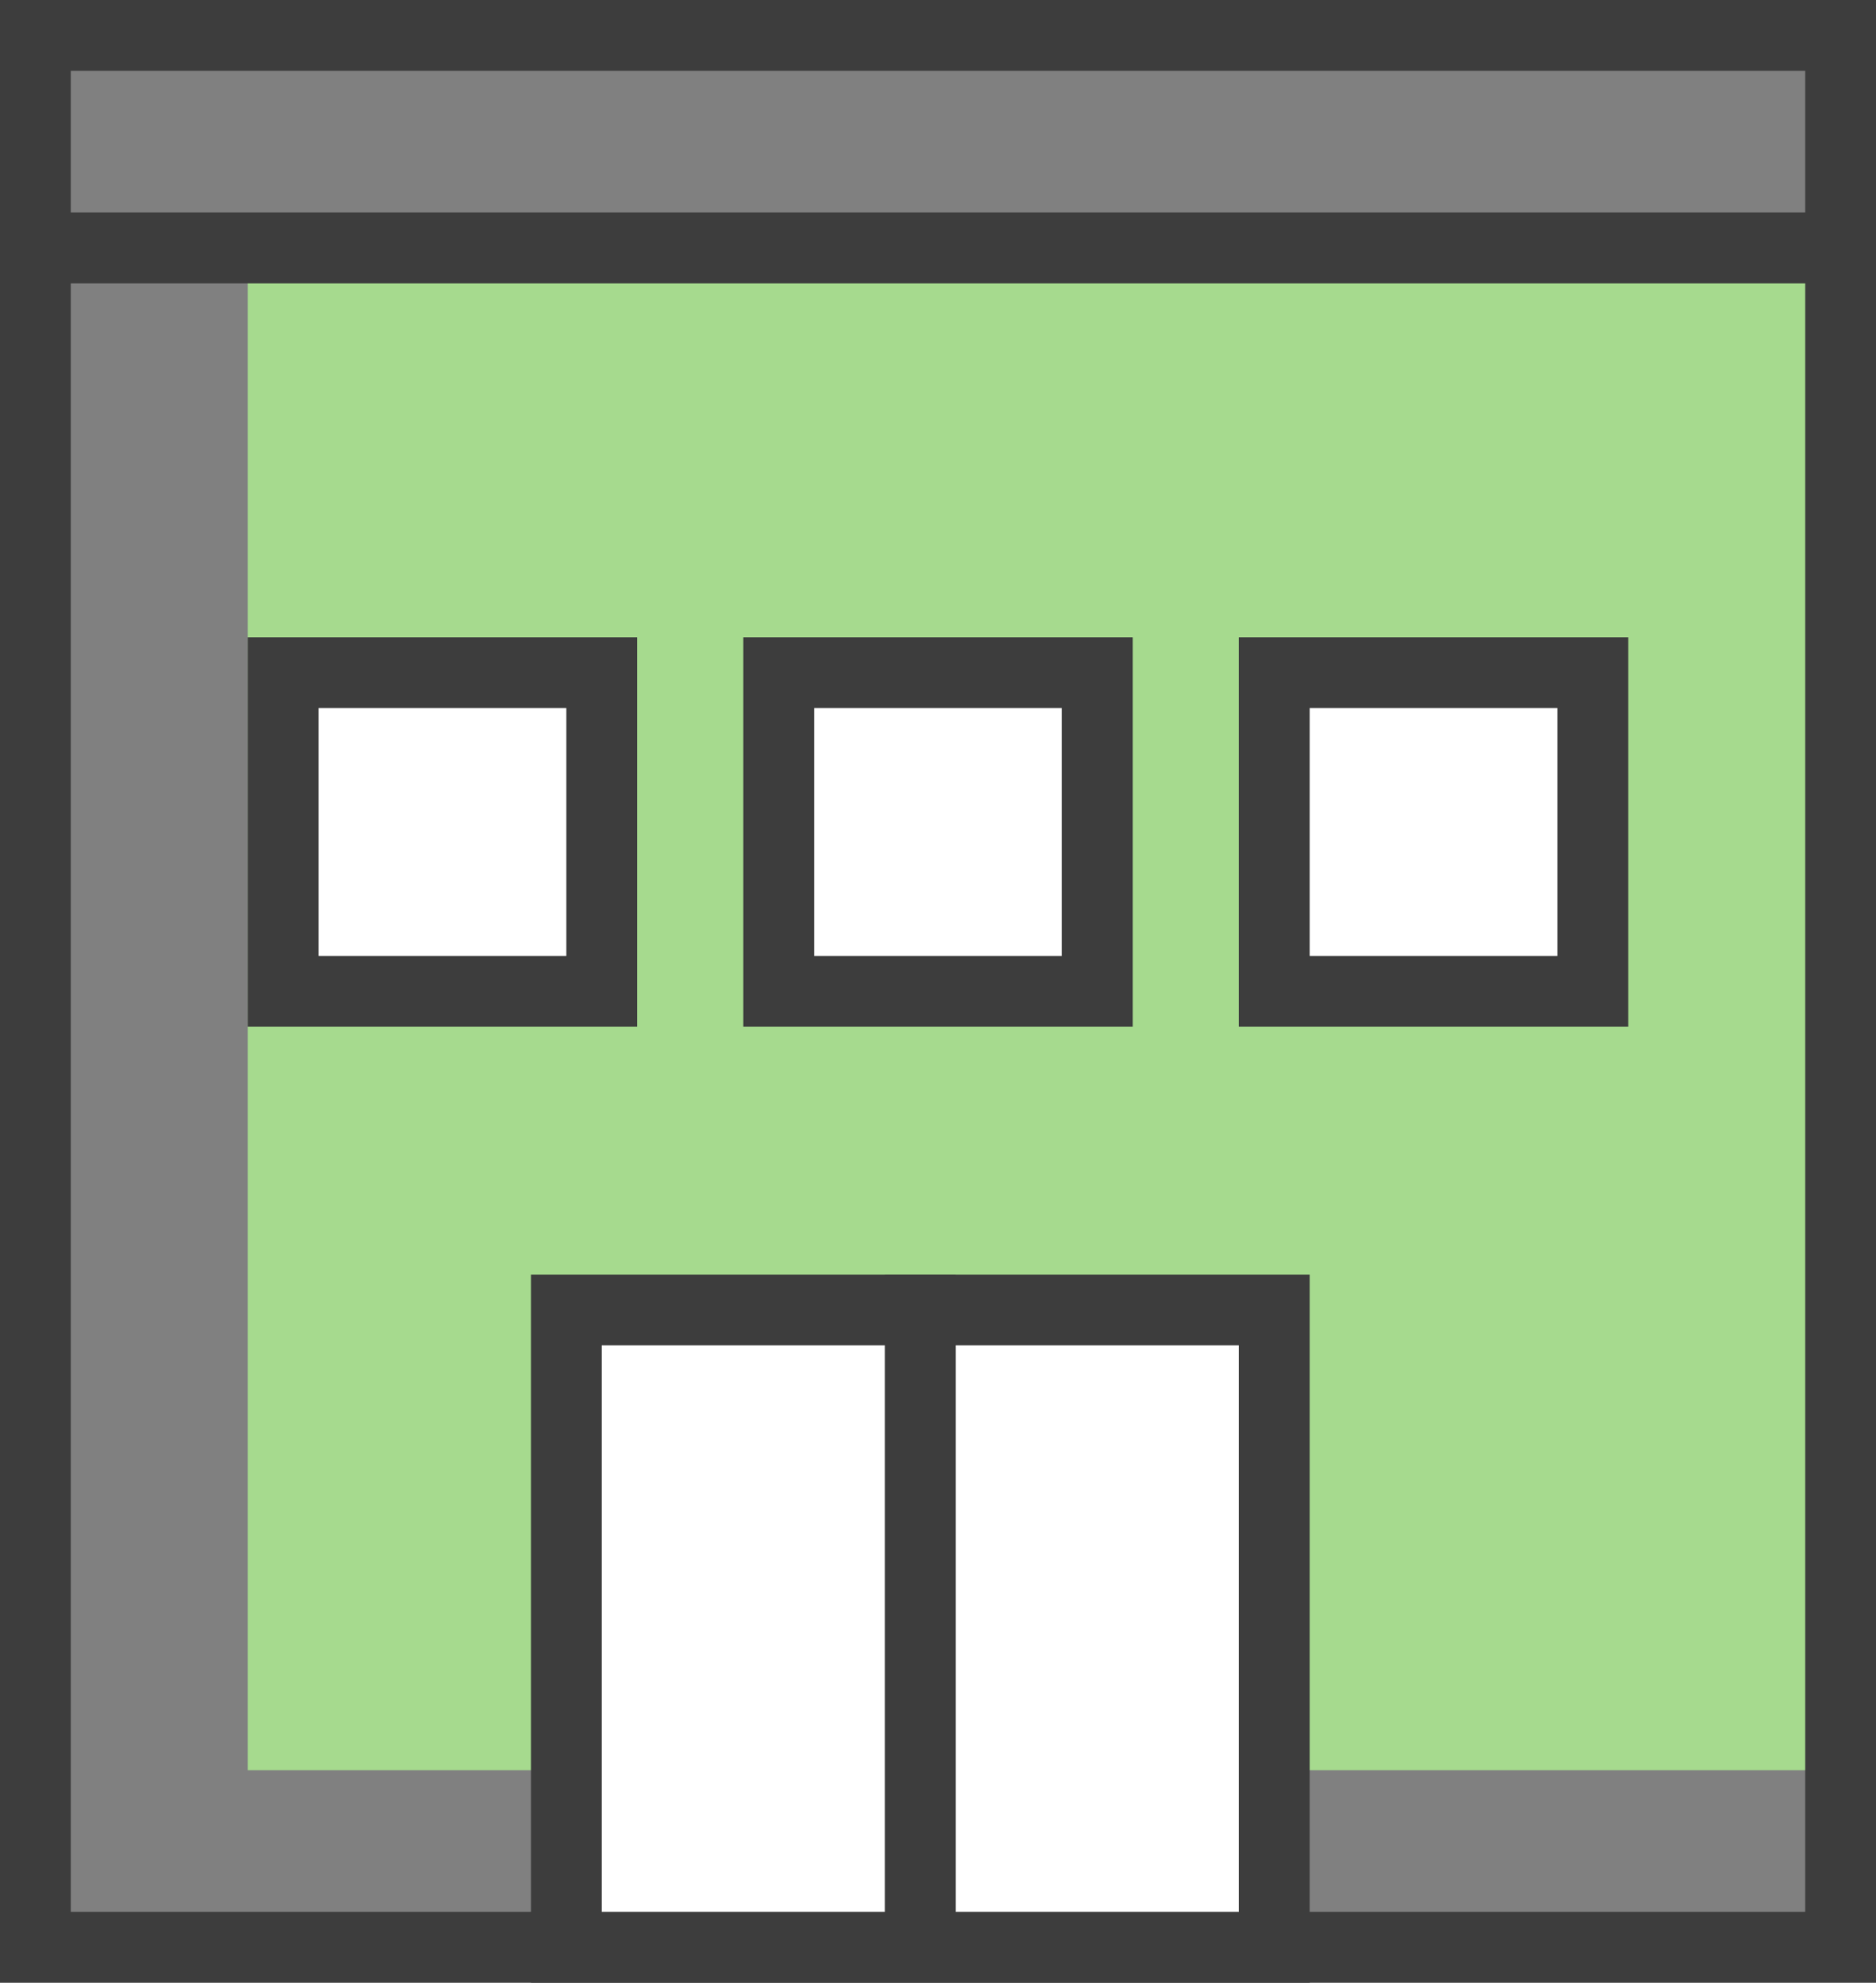
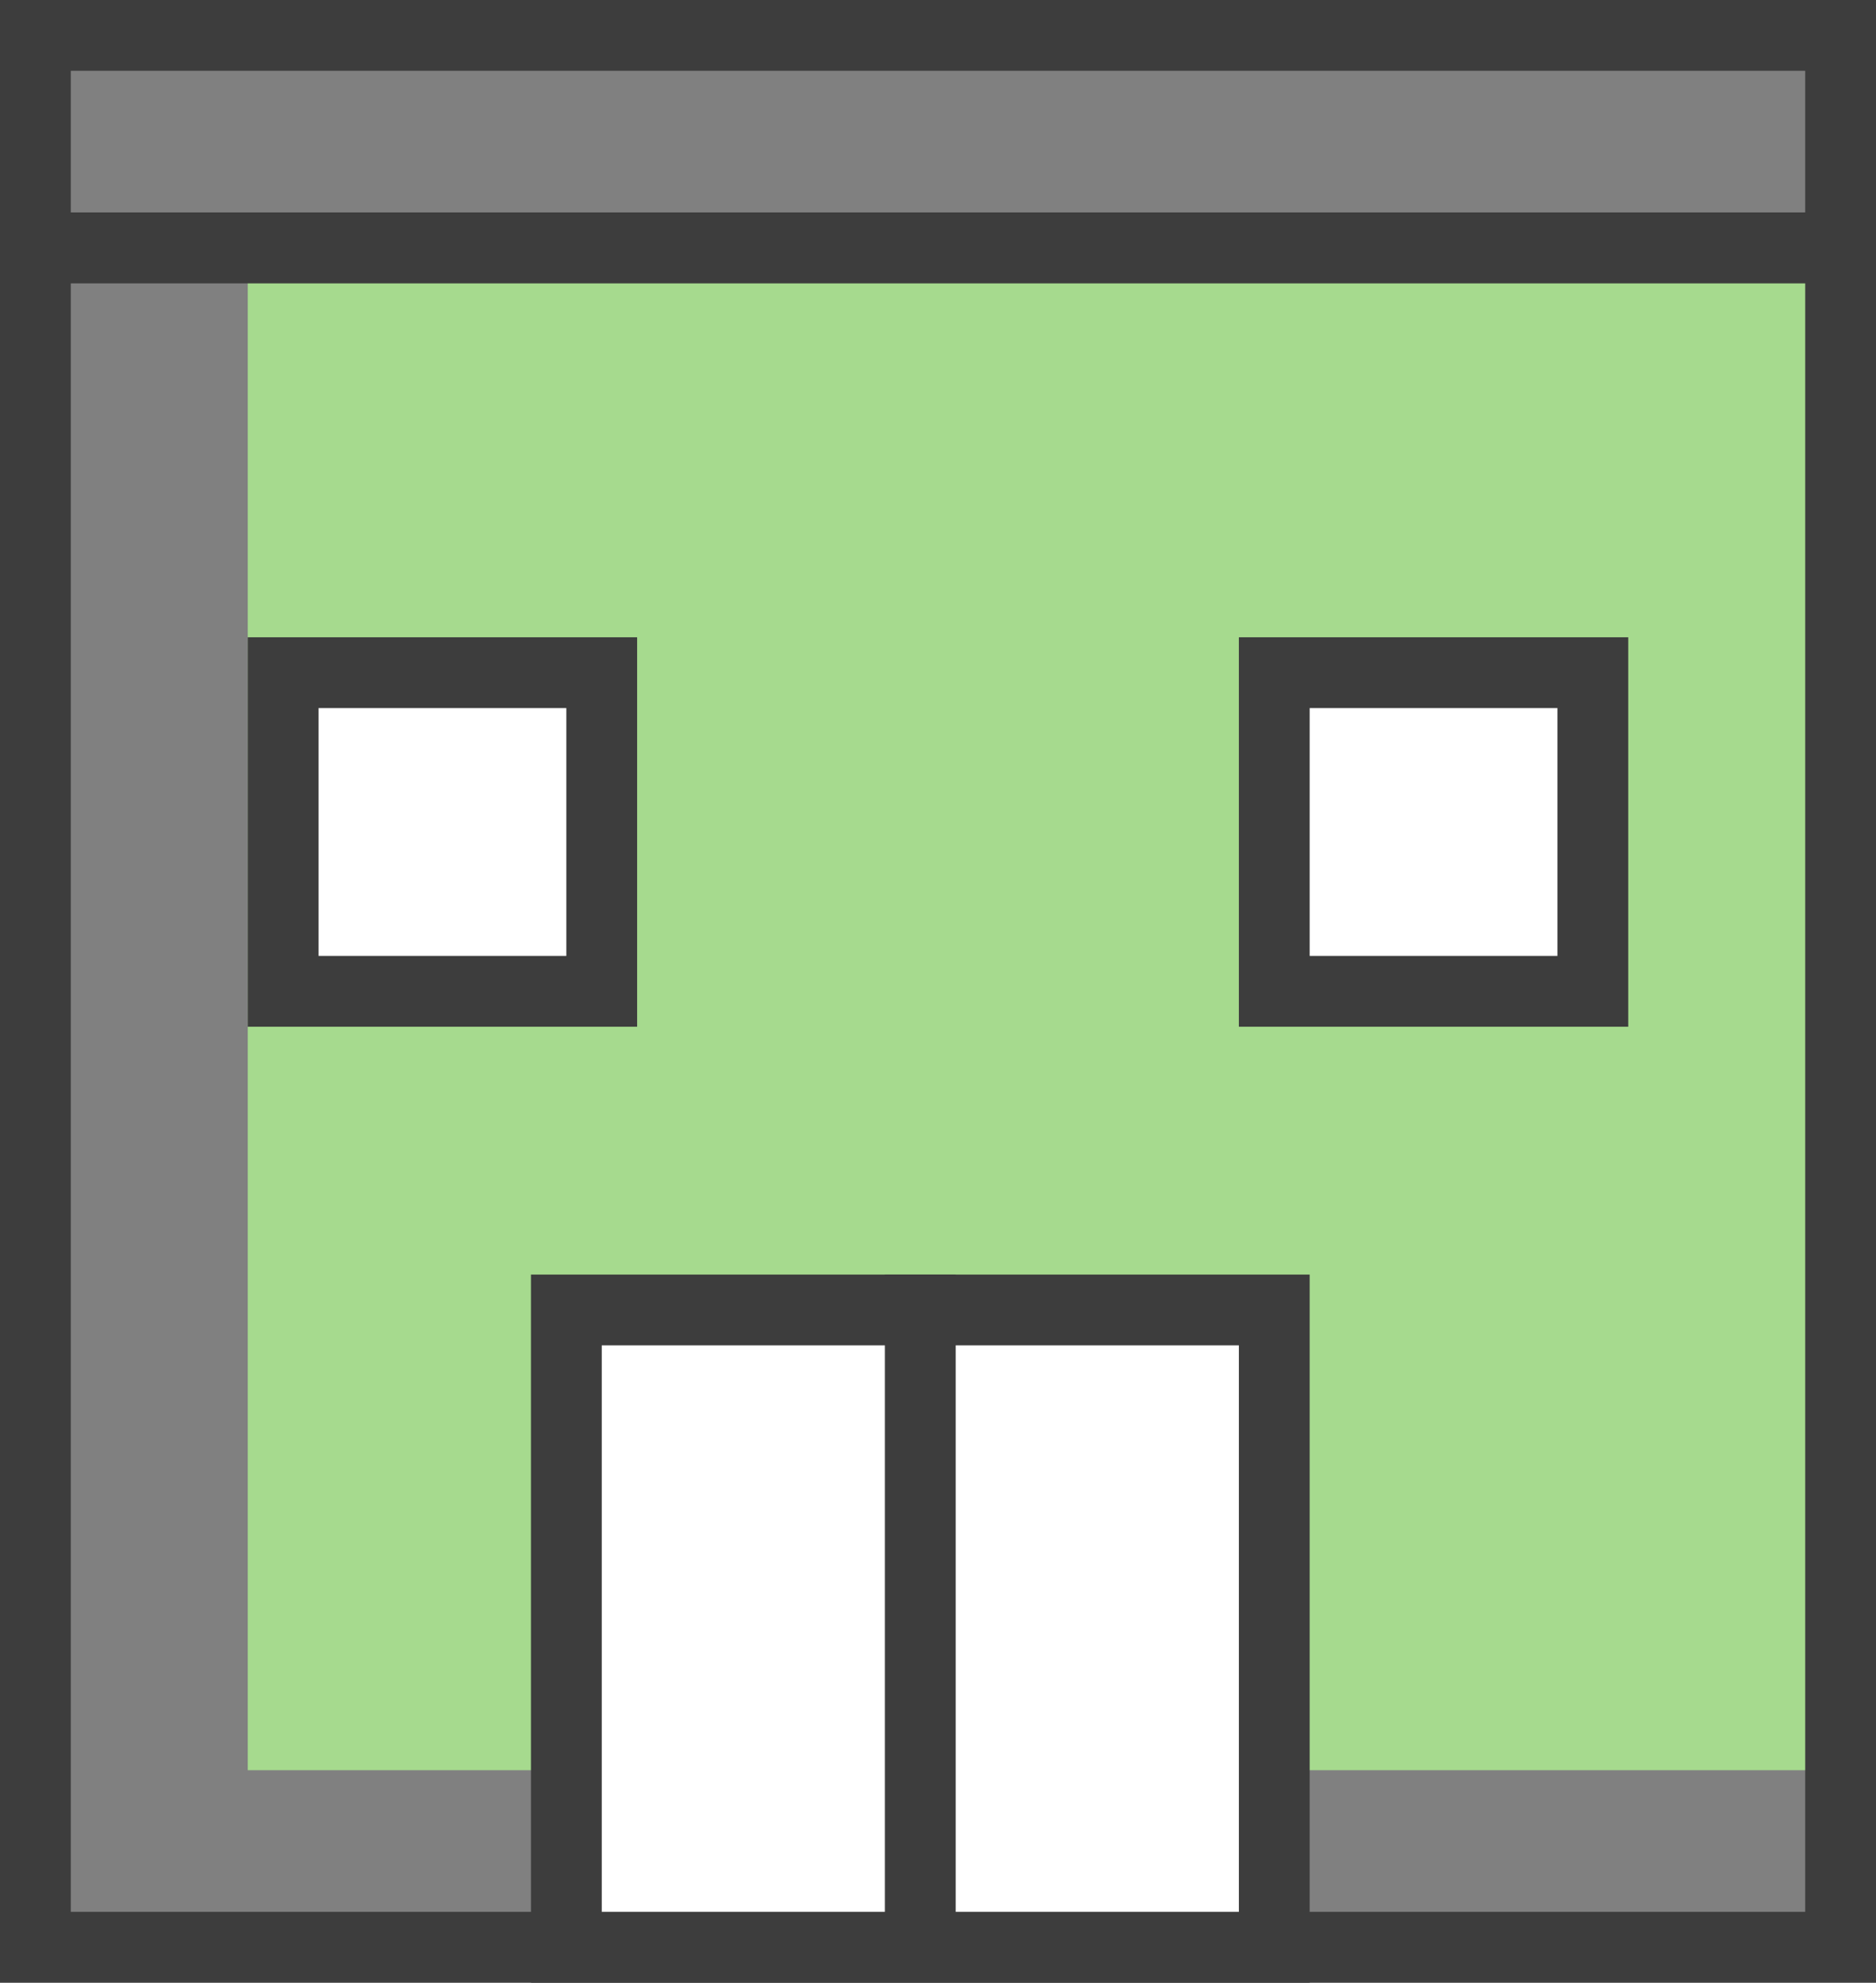
<svg xmlns="http://www.w3.org/2000/svg" width="53px" height="56px" viewBox="0 0 53 56" version="1.1">
  <rect x="0" y="0" width="53" height="56" fill="#808080" stroke="none" />
  <title>01 Atoms / Icon / Big / building</title>
  <desc>Created with Sketch.</desc>
  <g id="UI-KIT" stroke="none" stroke-width="1" fill="none" fill-rule="evenodd">
    <g id="PL---UI-KIT" transform="translate(-1251, -4893)">
      <g id="01-Atoms-/-Icon-/-Big-/-consecionario" transform="translate(1241, 4884)">
        <rect id="Rectangle" fill="#A6DA8E" fill-rule="nonzero" x="17" y="16" width="45" height="43" />
        <rect id="Rectangle" stroke="#3D3D3D" stroke-width="2" stroke-linecap="square" fill-rule="nonzero" x="11" y="16" width="51" height="48" />
        <rect id="Rectangle" stroke="#3D3D3D" stroke-width="2" stroke-linecap="square" fill-rule="nonzero" x="11" y="10" width="51" height="6" />
        <rect id="Rectangle" stroke="#3D3D3D" stroke-width="2" fill="#FFFFFF" fill-rule="nonzero" stroke-linecap="square" x="26" y="46" width="20" height="18" />
        <line x1="36" y1="46" x2="36" y2="62.89" id="Path-51" stroke="#3D3D3D" stroke-width="2" stroke-linecap="square" fill-rule="nonzero" />
        <g id="Group" stroke-width="1" fill-rule="evenodd" transform="translate(18, 28)" fill="#FFFFFF" stroke="#3D3D3D" stroke-linecap="square">
          <rect id="Rectangle" stroke-width="2" fill-rule="nonzero" x="0" y="0" width="9" height="9" />
-           <rect id="Rectangle" stroke-width="2" fill-rule="nonzero" x="14" y="0" width="9" height="9" />
          <rect id="Rectangle" stroke-width="2" fill-rule="nonzero" x="28" y="0" width="9" height="9" />
        </g>
      </g>
    </g>
  </g>
</svg>